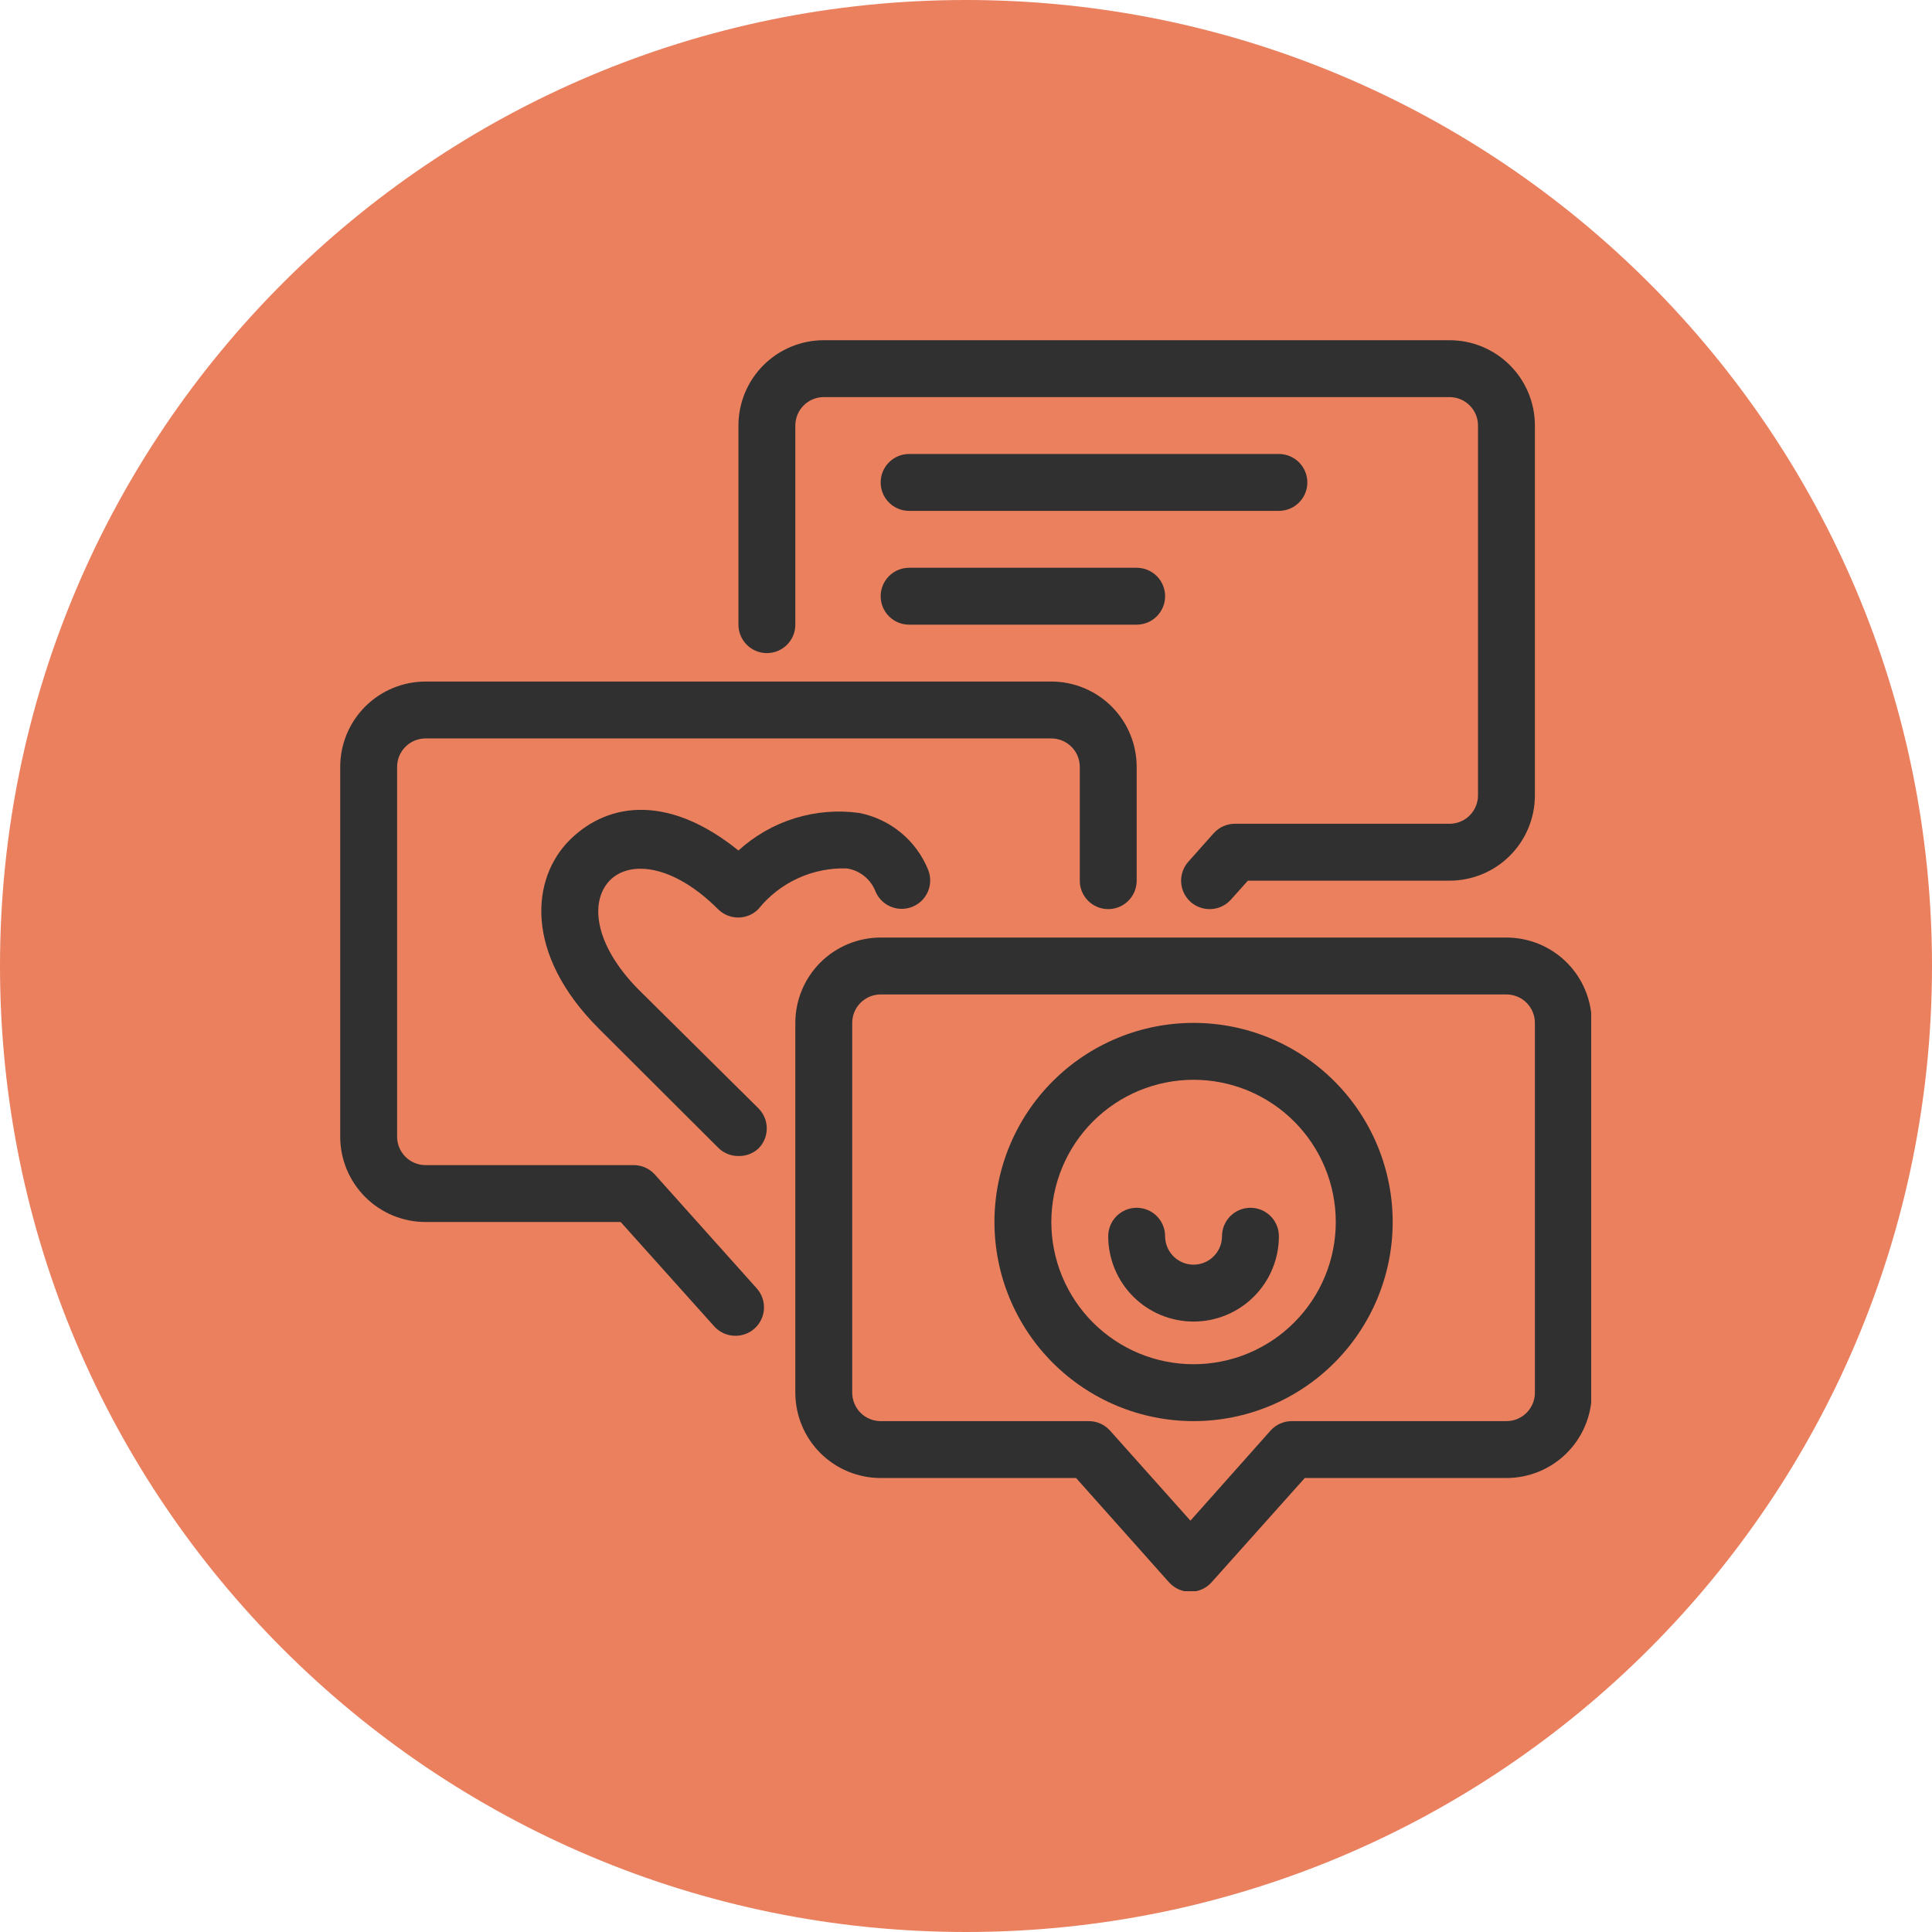
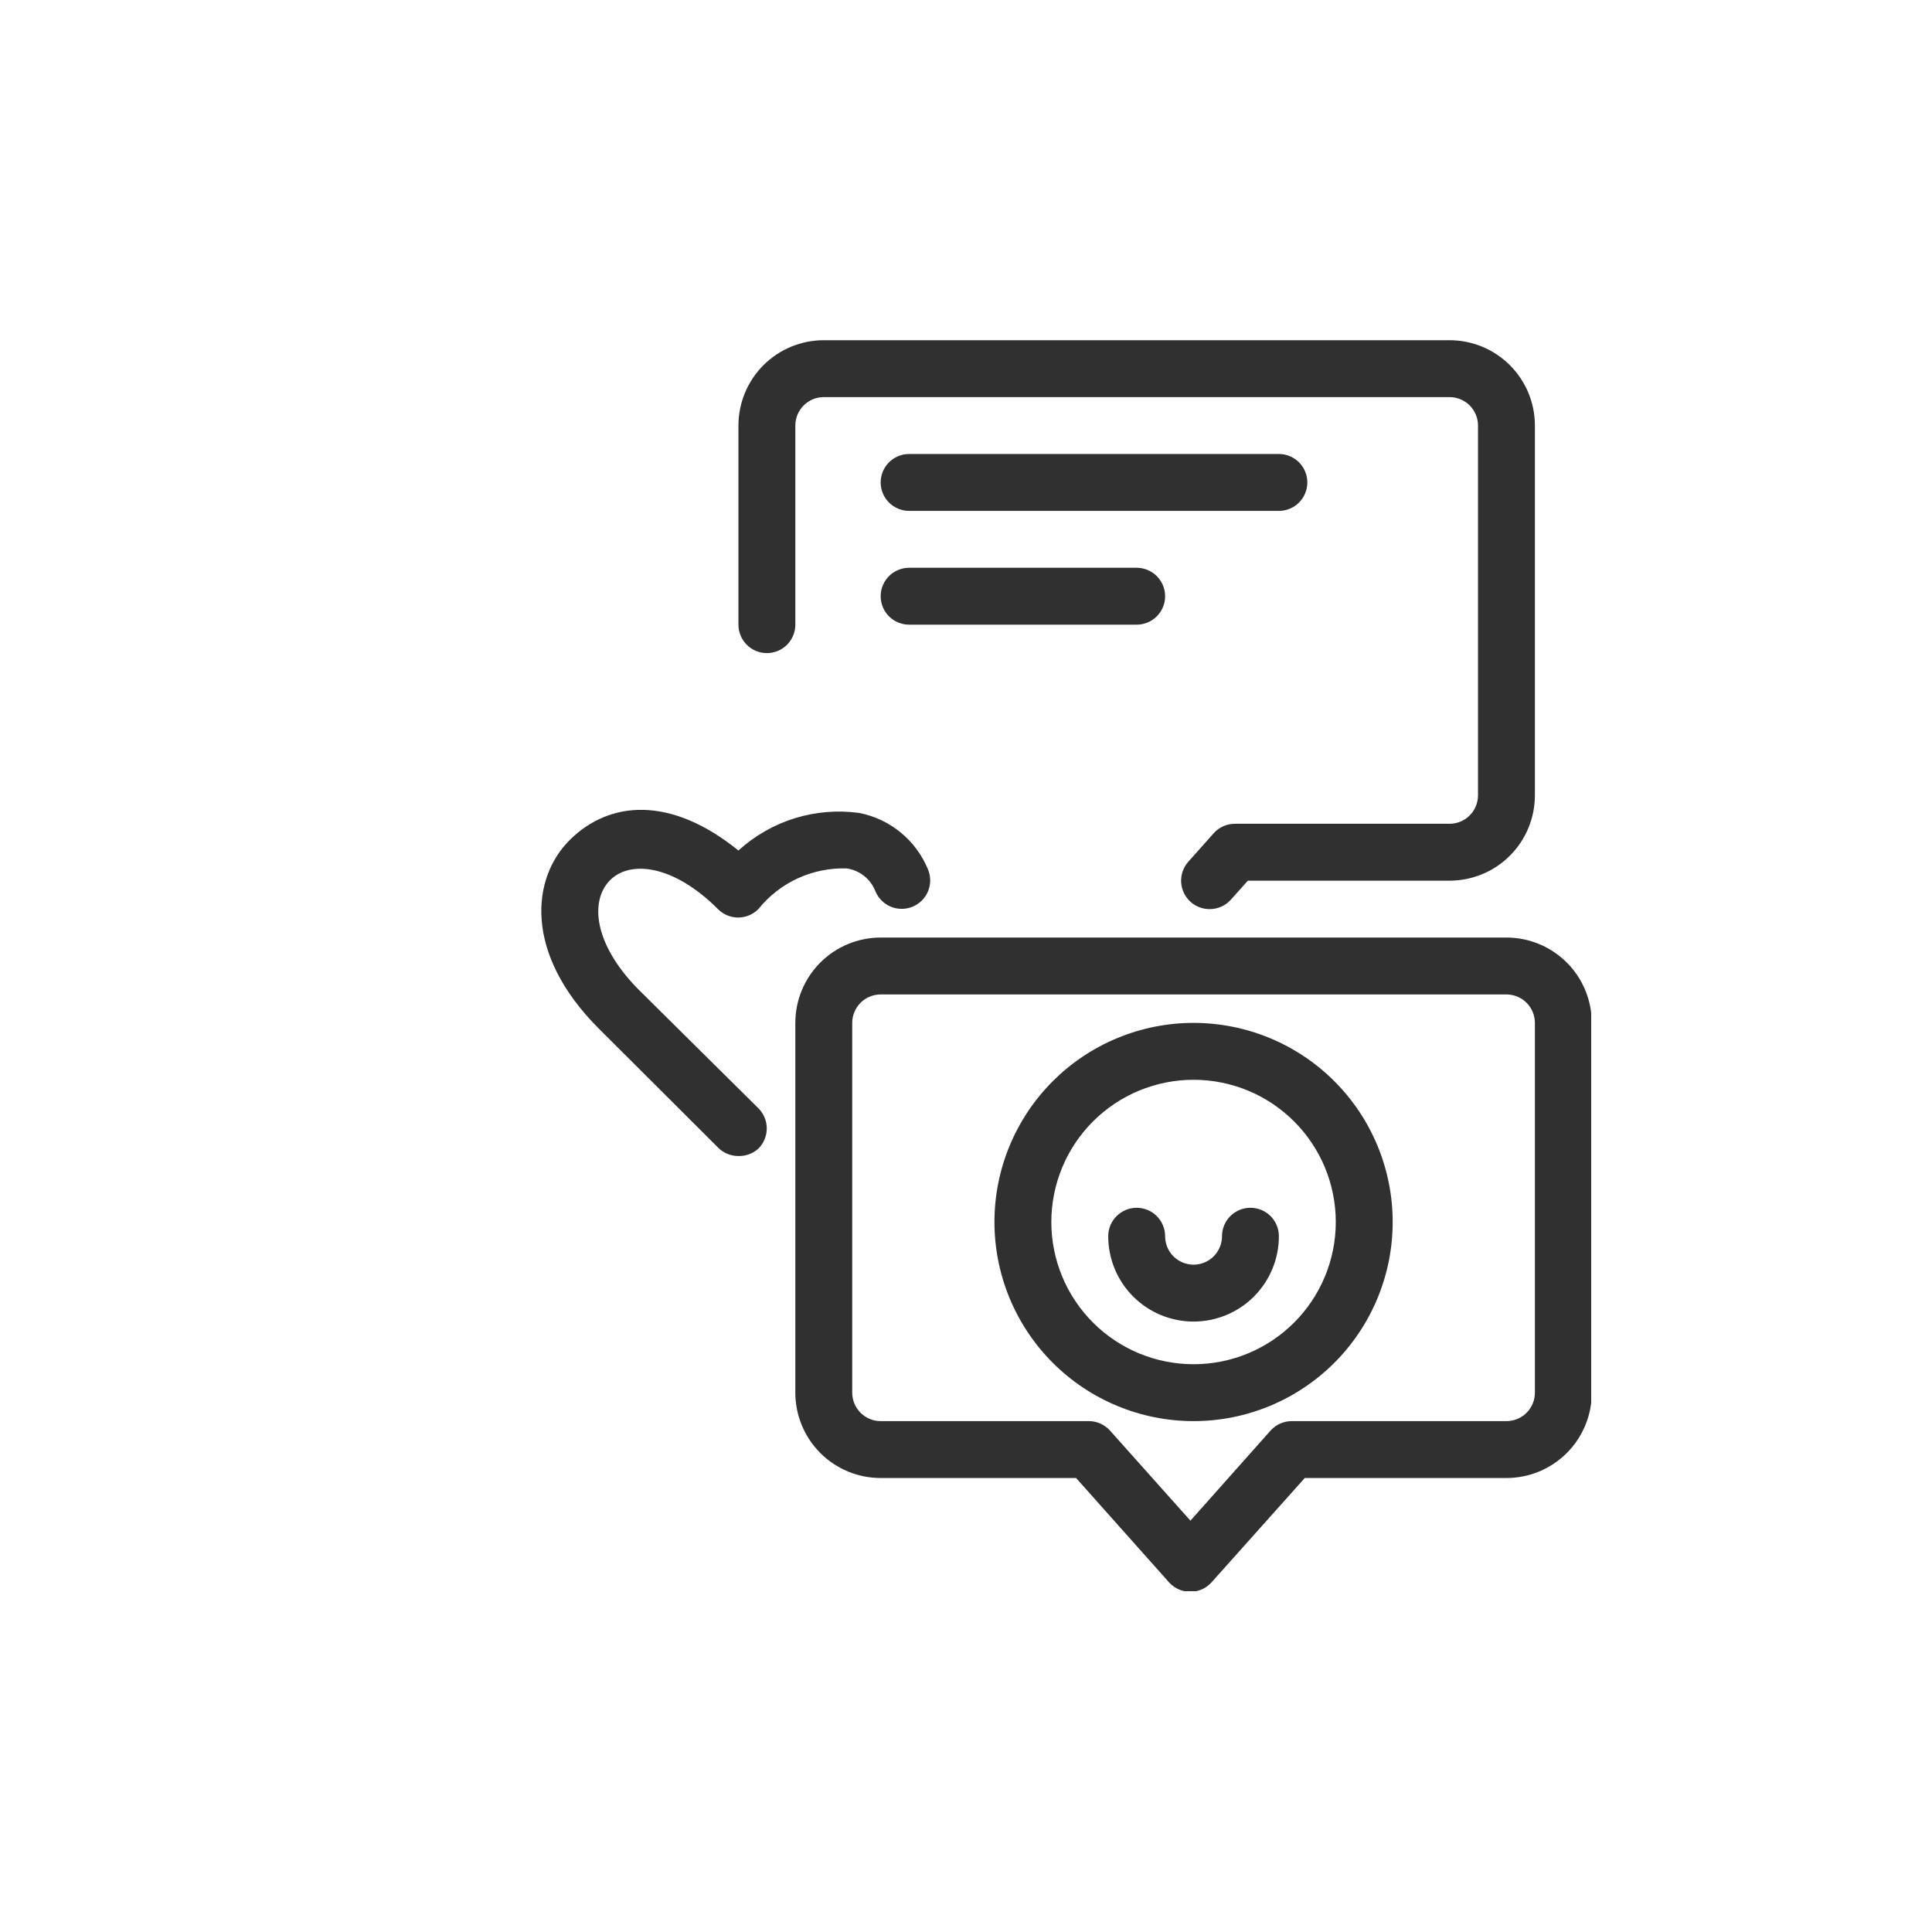
<svg xmlns="http://www.w3.org/2000/svg" width="800" zoomAndPan="magnify" viewBox="0 0 600 600" height="800" preserveAspectRatio="xMidYMid meet">
  <defs>
    <clipPath id="ca5e996dad">
      <path d="M 300 0 C 134.316 0 0 134.316 0 300 C 0 465.684 134.316 600 300 600 C 465.684 600 600 465.684 600 300 C 600 134.316 465.684 0 300 0 Z M 300 0 " clip-rule="nonzero" />
    </clipPath>
    <clipPath id="a9ba0734dd">
-       <path d="M 0 0 L 600 0 L 600 600 L 0 600 Z M 0 0 " clip-rule="nonzero" />
-     </clipPath>
+       </clipPath>
    <clipPath id="369abcc21c">
-       <path d="M 300 0 C 134.316 0 0 134.316 0 300 C 0 465.684 134.316 600 300 600 C 465.684 600 600 465.684 600 300 C 600 134.316 465.684 0 300 0 Z M 300 0 " clip-rule="nonzero" />
-     </clipPath>
+       </clipPath>
    <clipPath id="2ab8cb437f">
      <rect x="0" width="600" y="0" height="600" />
    </clipPath>
    <clipPath id="b4a11a1ed3">
-       <path d="M 229 105.656 L 477 105.656 L 477 283 L 229 283 Z M 229 105.656 " clip-rule="nonzero" />
+       <path d="M 229 105.656 L 477 105.656 L 477 283 L 229 283 M 229 105.656 " clip-rule="nonzero" />
    </clipPath>
    <clipPath id="76ef25e4e2">
      <path d="M 246 291 L 494.156 291 L 494.156 494.156 L 246 494.156 Z M 246 291 " clip-rule="nonzero" />
    </clipPath>
    <clipPath id="ff167f8c60">
-       <path d="M 105.656 211 L 354 211 L 354 415 L 105.656 415 Z M 105.656 211 " clip-rule="nonzero" />
-     </clipPath>
+       </clipPath>
  </defs>
  <g clip-path="url(#ca5e996dad)">
    <g transform="matrix(1, 0, 0, 1, 0, -0)">
      <g clip-path="url(#2ab8cb437f)">
        <g clip-path="url(#a9ba0734dd)">
          <g clip-path="url(#369abcc21c)">
            <rect x="-132" width="864" fill="#ea805e" height="864" y="-132" fill-opacity="1" />
          </g>
        </g>
      </g>
    </g>
  </g>
  <g clip-path="url(#b4a11a1ed3)">
    <path fill="#303030" d="M 375.707 282.332 C 374.617 282.34 373.562 282.156 372.543 281.773 C 371.523 281.395 370.602 280.844 369.785 280.125 C 369.348 279.738 368.953 279.312 368.602 278.844 C 368.246 278.379 367.941 277.887 367.688 277.359 C 367.434 276.832 367.23 276.289 367.086 275.723 C 366.938 275.156 366.848 274.582 366.816 274 C 366.781 273.414 366.805 272.836 366.891 272.258 C 366.973 271.68 367.109 271.113 367.305 270.562 C 367.5 270.012 367.746 269.484 368.043 268.984 C 368.344 268.48 368.688 268.012 369.082 267.578 L 376.941 258.746 C 377.789 257.809 378.789 257.086 379.941 256.578 C 381.098 256.07 382.305 255.82 383.566 255.832 L 450.176 255.832 C 450.754 255.832 451.328 255.773 451.898 255.66 C 452.465 255.547 453.02 255.379 453.555 255.156 C 454.09 254.938 454.602 254.664 455.082 254.344 C 455.562 254.02 456.012 253.652 456.422 253.242 C 456.832 252.832 457.195 252.387 457.52 251.906 C 457.84 251.422 458.113 250.914 458.336 250.379 C 458.559 249.84 458.727 249.289 458.84 248.719 C 458.953 248.152 459.008 247.578 459.008 246.996 L 459.008 132.156 C 459.008 131.578 458.953 131.004 458.84 130.434 C 458.727 129.863 458.559 129.312 458.336 128.777 C 458.113 128.242 457.84 127.73 457.52 127.25 C 457.195 126.766 456.832 126.32 456.422 125.91 C 456.012 125.5 455.562 125.133 455.082 124.812 C 454.602 124.488 454.09 124.219 453.555 123.996 C 453.02 123.773 452.465 123.605 451.898 123.492 C 451.328 123.379 450.754 123.324 450.176 123.324 L 255.832 123.324 C 255.25 123.324 254.676 123.379 254.105 123.492 C 253.539 123.605 252.984 123.773 252.449 123.996 C 251.914 124.219 251.406 124.488 250.922 124.812 C 250.441 125.133 249.996 125.5 249.586 125.91 C 249.176 126.32 248.809 126.766 248.484 127.25 C 248.164 127.73 247.891 128.242 247.668 128.777 C 247.449 129.312 247.281 129.863 247.168 130.434 C 247.055 131.004 246.996 131.578 246.996 132.156 L 246.996 193.992 C 246.996 194.574 246.941 195.148 246.828 195.719 C 246.715 196.285 246.547 196.84 246.324 197.375 C 246.102 197.91 245.832 198.418 245.508 198.902 C 245.188 199.383 244.82 199.832 244.41 200.242 C 244 200.652 243.555 201.016 243.07 201.34 C 242.59 201.66 242.078 201.934 241.543 202.156 C 241.008 202.379 240.457 202.543 239.887 202.656 C 239.316 202.77 238.742 202.828 238.164 202.828 C 237.582 202.828 237.008 202.77 236.441 202.656 C 235.871 202.543 235.32 202.379 234.781 202.156 C 234.246 201.934 233.738 201.66 233.254 201.34 C 232.773 201.016 232.328 200.652 231.918 200.242 C 231.508 199.832 231.141 199.383 230.816 198.902 C 230.496 198.418 230.223 197.91 230 197.375 C 229.781 196.84 229.613 196.285 229.5 195.719 C 229.387 195.148 229.328 194.574 229.328 193.992 L 229.328 132.156 C 229.328 131.289 229.371 130.422 229.457 129.559 C 229.543 128.695 229.668 127.84 229.84 126.988 C 230.008 126.137 230.219 125.297 230.469 124.465 C 230.723 123.633 231.016 122.816 231.348 122.016 C 231.68 121.215 232.051 120.43 232.457 119.664 C 232.867 118.898 233.312 118.156 233.797 117.434 C 234.277 116.711 234.793 116.016 235.344 115.344 C 235.895 114.676 236.477 114.031 237.09 113.418 C 237.707 112.805 238.348 112.223 239.02 111.672 C 239.688 111.121 240.387 110.605 241.105 110.121 C 241.828 109.641 242.574 109.195 243.34 108.785 C 244.102 108.375 244.887 108.004 245.688 107.672 C 246.492 107.34 247.309 107.051 248.137 106.797 C 248.969 106.547 249.809 106.336 250.66 106.164 C 251.512 105.996 252.371 105.867 253.234 105.785 C 254.098 105.699 254.961 105.656 255.832 105.656 L 450.176 105.656 C 451.043 105.656 451.91 105.699 452.773 105.785 C 453.637 105.867 454.492 105.996 455.344 106.164 C 456.195 106.336 457.035 106.547 457.867 106.797 C 458.699 107.051 459.516 107.34 460.316 107.672 C 461.117 108.004 461.902 108.375 462.668 108.785 C 463.434 109.195 464.176 109.641 464.898 110.121 C 465.621 110.605 466.316 111.121 466.988 111.672 C 467.656 112.223 468.301 112.805 468.914 113.418 C 469.527 114.031 470.109 114.676 470.66 115.344 C 471.211 116.016 471.727 116.711 472.211 117.434 C 472.691 118.156 473.137 118.898 473.547 119.664 C 473.957 120.43 474.328 121.215 474.66 122.016 C 474.992 122.816 475.281 123.633 475.535 124.465 C 475.785 125.297 475.996 126.137 476.168 126.988 C 476.336 127.84 476.465 128.695 476.547 129.559 C 476.633 130.422 476.676 131.289 476.676 132.156 L 476.676 246.996 C 476.676 247.863 476.633 248.73 476.547 249.594 C 476.465 250.457 476.336 251.316 476.168 252.168 C 475.996 253.02 475.785 253.859 475.535 254.691 C 475.281 255.52 474.992 256.336 474.66 257.137 C 474.328 257.941 473.957 258.723 473.547 259.488 C 473.137 260.254 472.691 261 472.211 261.719 C 471.727 262.441 471.211 263.137 470.66 263.809 C 470.109 264.48 469.527 265.121 468.914 265.734 C 468.301 266.352 467.656 266.934 466.988 267.484 C 466.316 268.035 465.621 268.551 464.898 269.031 C 464.176 269.516 463.434 269.961 462.668 270.367 C 461.902 270.777 461.117 271.148 460.316 271.48 C 459.516 271.812 458.699 272.105 457.867 272.355 C 457.035 272.609 456.195 272.82 455.344 272.988 C 454.492 273.16 453.637 273.285 452.773 273.371 C 451.91 273.457 451.043 273.5 450.176 273.5 L 387.543 273.5 L 382.242 279.418 C 381.406 280.344 380.422 281.059 379.281 281.566 C 378.145 282.074 376.953 282.328 375.707 282.332 Z M 375.707 282.332 " fill-opacity="1" fill-rule="nonzero" />
  </g>
  <g clip-path="url(#76ef25e4e2)">
    <path fill="#303030" d="M 369.699 494.344 C 368.438 494.352 367.227 494.105 366.074 493.594 C 364.918 493.086 363.918 492.363 363.074 491.43 L 334.188 459.008 L 273.5 459.008 C 272.629 459.008 271.766 458.965 270.902 458.879 C 270.035 458.797 269.18 458.668 268.328 458.5 C 267.477 458.328 266.637 458.117 265.805 457.867 C 264.977 457.613 264.16 457.324 263.355 456.992 C 262.555 456.66 261.77 456.289 261.004 455.879 C 260.238 455.469 259.496 455.023 258.773 454.543 C 258.055 454.059 257.355 453.543 256.688 452.992 C 256.016 452.441 255.371 451.859 254.758 451.246 C 254.145 450.633 253.562 449.988 253.012 449.32 C 252.461 448.648 251.945 447.953 251.465 447.23 C 250.98 446.508 250.535 445.766 250.125 445 C 249.719 444.234 249.348 443.449 249.016 442.648 C 248.684 441.848 248.391 441.031 248.137 440.199 C 247.887 439.371 247.676 438.527 247.508 437.676 C 247.336 436.824 247.211 435.969 247.125 435.105 C 247.039 434.242 246.996 433.375 246.996 432.508 L 246.996 317.668 C 246.996 316.801 247.039 315.934 247.125 315.07 C 247.211 314.207 247.336 313.348 247.508 312.496 C 247.676 311.645 247.887 310.805 248.137 309.973 C 248.391 309.145 248.684 308.328 249.016 307.527 C 249.348 306.723 249.719 305.941 250.125 305.176 C 250.535 304.41 250.98 303.664 251.465 302.945 C 251.945 302.223 252.461 301.527 253.012 300.855 C 253.562 300.184 254.145 299.543 254.758 298.93 C 255.371 298.312 256.016 297.73 256.688 297.18 C 257.355 296.629 258.055 296.113 258.773 295.633 C 259.496 295.148 260.238 294.703 261.004 294.297 C 261.77 293.887 262.555 293.516 263.355 293.184 C 264.16 292.852 264.977 292.559 265.805 292.309 C 266.637 292.055 267.477 291.844 268.328 291.676 C 269.18 291.504 270.035 291.379 270.902 291.293 C 271.766 291.207 272.629 291.164 273.5 291.164 L 467.844 291.164 C 468.711 291.164 469.574 291.207 470.441 291.293 C 471.305 291.379 472.16 291.504 473.012 291.676 C 473.863 291.844 474.703 292.055 475.535 292.309 C 476.367 292.559 477.184 292.852 477.984 293.184 C 478.785 293.516 479.57 293.887 480.336 294.297 C 481.102 294.703 481.844 295.148 482.566 295.633 C 483.285 296.113 483.984 296.629 484.656 297.18 C 485.324 297.73 485.969 298.312 486.582 298.93 C 487.195 299.543 487.777 300.184 488.328 300.855 C 488.879 301.527 489.395 302.223 489.879 302.945 C 490.359 303.664 490.805 304.41 491.215 305.176 C 491.625 305.941 491.992 306.723 492.324 307.527 C 492.66 308.328 492.949 309.145 493.203 309.973 C 493.453 310.805 493.664 311.645 493.836 312.496 C 494.004 313.348 494.129 314.207 494.215 315.07 C 494.301 315.934 494.344 316.801 494.344 317.668 L 494.344 432.508 C 494.344 433.375 494.301 434.242 494.215 435.105 C 494.129 435.969 494.004 436.824 493.836 437.676 C 493.664 438.527 493.453 439.371 493.203 440.199 C 492.949 441.031 492.66 441.848 492.324 442.648 C 491.992 443.449 491.625 444.234 491.215 445 C 490.805 445.766 490.359 446.508 489.879 447.23 C 489.395 447.953 488.879 448.648 488.328 449.32 C 487.777 449.988 487.195 450.633 486.582 451.246 C 485.969 451.859 485.324 452.441 484.656 452.992 C 483.984 453.543 483.285 454.059 482.566 454.543 C 481.844 455.023 481.102 455.469 480.336 455.879 C 479.57 456.289 478.785 456.66 477.984 456.992 C 477.184 457.324 476.367 457.613 475.535 457.867 C 474.703 458.117 473.863 458.328 473.012 458.5 C 472.16 458.668 471.305 458.797 470.441 458.879 C 469.574 458.965 468.711 459.008 467.844 459.008 L 405.211 459.008 L 376.234 491.43 C 375.402 492.352 374.414 493.07 373.277 493.578 C 372.137 494.086 370.945 494.34 369.699 494.344 Z M 273.5 308.832 C 272.918 308.832 272.344 308.891 271.773 309.004 C 271.207 309.117 270.652 309.285 270.117 309.508 C 269.582 309.727 269.074 310 268.59 310.32 C 268.109 310.645 267.66 311.012 267.25 311.422 C 266.84 311.832 266.477 312.277 266.152 312.758 C 265.832 313.242 265.559 313.75 265.336 314.285 C 265.113 314.824 264.949 315.375 264.836 315.945 C 264.723 316.512 264.664 317.086 264.664 317.668 L 264.664 432.508 C 264.664 433.086 264.723 433.66 264.836 434.23 C 264.949 434.801 265.113 435.352 265.336 435.887 C 265.559 436.422 265.832 436.934 266.152 437.414 C 266.477 437.898 266.84 438.344 267.25 438.754 C 267.66 439.164 268.109 439.531 268.59 439.852 C 269.074 440.176 269.582 440.445 270.117 440.668 C 270.652 440.891 271.207 441.059 271.773 441.172 C 272.344 441.285 272.918 441.34 273.5 441.34 L 338.074 441.34 C 339.336 441.332 340.543 441.582 341.699 442.09 C 342.852 442.598 343.852 443.32 344.699 444.254 L 369.699 472.258 L 394.609 444.254 C 395.457 443.32 396.457 442.598 397.609 442.09 C 398.766 441.582 399.973 441.332 401.234 441.34 L 467.844 441.34 C 468.422 441.34 468.996 441.285 469.566 441.172 C 470.133 441.059 470.688 440.891 471.223 440.668 C 471.758 440.445 472.266 440.176 472.75 439.852 C 473.23 439.531 473.68 439.164 474.09 438.754 C 474.5 438.344 474.863 437.898 475.188 437.414 C 475.508 436.934 475.781 436.422 476.004 435.887 C 476.227 435.352 476.395 434.801 476.508 434.23 C 476.621 433.66 476.676 433.086 476.676 432.508 L 476.676 317.668 C 476.676 317.086 476.621 316.512 476.508 315.945 C 476.395 315.375 476.227 314.824 476.004 314.285 C 475.781 313.75 475.508 313.242 475.188 312.758 C 474.863 312.277 474.5 311.832 474.09 311.422 C 473.68 311.012 473.23 310.645 472.75 310.32 C 472.266 310 471.758 309.727 471.223 309.508 C 470.688 309.285 470.133 309.117 469.566 309.004 C 468.996 308.891 468.422 308.832 467.844 308.832 Z M 273.5 308.832 " fill-opacity="1" fill-rule="nonzero" />
  </g>
  <path fill="#303030" d="M 370.672 441.34 C 368.645 441.34 366.625 441.242 364.609 441.043 C 362.594 440.844 360.594 440.547 358.605 440.152 C 356.621 439.758 354.656 439.266 352.719 438.68 C 350.781 438.09 348.879 437.41 347.008 436.633 C 345.137 435.859 343.305 434.992 341.52 434.039 C 339.734 433.086 338 432.043 336.316 430.918 C 334.633 429.793 333.008 428.59 331.441 427.305 C 329.875 426.02 328.379 424.66 326.945 423.23 C 325.512 421.797 324.156 420.297 322.871 418.734 C 321.586 417.168 320.379 415.543 319.254 413.859 C 318.129 412.176 317.09 410.441 316.137 408.652 C 315.18 406.867 314.316 405.039 313.539 403.168 C 312.766 401.297 312.086 399.391 311.496 397.453 C 310.91 395.516 310.418 393.555 310.023 391.566 C 309.625 389.582 309.328 387.582 309.133 385.566 C 308.934 383.551 308.832 381.527 308.832 379.504 C 308.832 377.48 308.934 375.457 309.133 373.441 C 309.328 371.426 309.625 369.426 310.023 367.441 C 310.418 365.453 310.91 363.492 311.496 361.555 C 312.086 359.617 312.766 357.711 313.539 355.84 C 314.316 353.969 315.18 352.141 316.137 350.355 C 317.09 348.566 318.129 346.832 319.254 345.148 C 320.379 343.465 321.586 341.84 322.871 340.273 C 324.156 338.711 325.512 337.211 326.945 335.777 C 328.379 334.348 329.875 332.988 331.441 331.703 C 333.008 330.418 334.633 329.215 336.316 328.09 C 338 326.965 339.734 325.922 341.52 324.969 C 343.309 324.016 345.137 323.148 347.008 322.375 C 348.879 321.598 350.781 320.918 352.719 320.328 C 354.656 319.742 356.621 319.25 358.605 318.855 C 360.594 318.461 362.594 318.164 364.609 317.965 C 366.625 317.766 368.645 317.668 370.672 317.668 C 372.695 317.668 374.715 317.766 376.73 317.965 C 378.746 318.164 380.746 318.461 382.734 318.855 C 384.719 319.25 386.684 319.742 388.621 320.328 C 390.559 320.918 392.465 321.598 394.336 322.375 C 396.207 323.148 398.035 324.016 399.82 324.969 C 401.605 325.922 403.34 326.965 405.023 328.09 C 406.707 329.215 408.332 330.418 409.898 331.703 C 411.465 332.988 412.965 334.348 414.395 335.777 C 415.828 337.211 417.188 338.711 418.469 340.273 C 419.754 341.84 420.961 343.465 422.086 345.148 C 423.211 346.832 424.25 348.566 425.207 350.355 C 426.16 352.141 427.023 353.969 427.801 355.84 C 428.574 357.711 429.258 359.617 429.844 361.555 C 430.434 363.492 430.922 365.453 431.32 367.441 C 431.715 369.426 432.012 371.426 432.211 373.441 C 432.406 375.457 432.508 377.48 432.508 379.504 C 432.508 381.527 432.406 383.551 432.211 385.566 C 432.012 387.582 431.715 389.582 431.32 391.566 C 430.922 393.555 430.434 395.516 429.844 397.453 C 429.258 399.391 428.574 401.297 427.801 403.168 C 427.023 405.039 426.16 406.867 425.207 408.652 C 424.25 410.441 423.211 412.176 422.086 413.859 C 420.961 415.543 419.754 417.168 418.469 418.734 C 417.188 420.297 415.828 421.797 414.395 423.23 C 412.965 424.66 411.465 426.02 409.898 427.305 C 408.332 428.59 406.707 429.793 405.023 430.918 C 403.34 432.043 401.605 433.086 399.82 434.039 C 398.035 434.992 396.207 435.859 394.336 436.633 C 392.465 437.41 390.559 438.09 388.621 438.68 C 386.684 439.266 384.719 439.758 382.734 440.152 C 380.746 440.547 378.746 440.844 376.73 441.043 C 374.715 441.242 372.695 441.34 370.672 441.34 Z M 370.672 335.336 C 369.223 335.336 367.781 335.406 366.34 335.547 C 364.902 335.688 363.473 335.902 362.055 336.184 C 360.633 336.465 359.234 336.816 357.848 337.238 C 356.465 337.656 355.105 338.145 353.766 338.695 C 352.43 339.25 351.125 339.867 349.848 340.551 C 348.574 341.23 347.332 341.977 346.133 342.777 C 344.93 343.582 343.77 344.441 342.648 345.359 C 341.531 346.277 340.461 347.25 339.438 348.273 C 338.414 349.293 337.445 350.363 336.527 351.484 C 335.609 352.602 334.75 353.762 333.945 354.965 C 333.141 356.168 332.398 357.406 331.715 358.684 C 331.035 359.957 330.418 361.266 329.863 362.602 C 329.309 363.938 328.824 365.297 328.402 366.684 C 327.984 368.066 327.633 369.469 327.352 370.887 C 327.066 372.305 326.855 373.734 326.715 375.176 C 326.57 376.613 326.5 378.059 326.5 379.504 C 326.5 380.949 326.57 382.395 326.715 383.832 C 326.855 385.273 327.066 386.703 327.352 388.121 C 327.633 389.539 327.984 390.941 328.402 392.324 C 328.824 393.711 329.309 395.07 329.863 396.406 C 330.418 397.742 331.035 399.051 331.715 400.324 C 332.398 401.602 333.141 402.84 333.945 404.043 C 334.75 405.246 335.609 406.406 336.527 407.523 C 337.445 408.645 338.414 409.715 339.438 410.734 C 340.461 411.758 341.531 412.73 342.648 413.648 C 343.77 414.566 344.93 415.426 346.133 416.23 C 347.332 417.031 348.574 417.777 349.848 418.457 C 351.125 419.141 352.43 419.758 353.766 420.312 C 355.105 420.863 356.465 421.352 357.848 421.77 C 359.234 422.191 360.633 422.543 362.055 422.824 C 363.473 423.105 364.902 423.32 366.34 423.461 C 367.781 423.602 369.223 423.672 370.672 423.672 C 372.117 423.672 373.559 423.602 375 423.461 C 376.438 423.32 377.867 423.105 379.289 422.824 C 380.707 422.543 382.109 422.191 383.492 421.77 C 384.875 421.352 386.238 420.863 387.574 420.312 C 388.91 419.758 390.215 419.141 391.492 418.457 C 392.766 417.777 394.008 417.031 395.211 416.23 C 396.41 415.426 397.574 414.566 398.691 413.648 C 399.809 412.73 400.879 411.758 401.902 410.734 C 402.926 409.715 403.895 408.645 404.812 407.523 C 405.73 406.406 406.59 405.246 407.395 404.043 C 408.199 402.84 408.941 401.602 409.625 400.324 C 410.305 399.051 410.922 397.742 411.477 396.406 C 412.031 395.07 412.516 393.711 412.938 392.324 C 413.355 390.941 413.707 389.539 413.992 388.121 C 414.273 386.703 414.484 385.273 414.625 383.832 C 414.77 382.395 414.84 380.949 414.84 379.504 C 414.84 378.059 414.77 376.613 414.625 375.176 C 414.484 373.734 414.273 372.305 413.992 370.887 C 413.707 369.469 413.355 368.066 412.938 366.684 C 412.516 365.297 412.031 363.938 411.477 362.602 C 410.922 361.266 410.305 359.957 409.625 358.684 C 408.941 357.406 408.199 356.168 407.395 354.965 C 406.59 353.762 405.73 352.602 404.812 351.484 C 403.895 350.363 402.926 349.293 401.902 348.273 C 400.879 347.25 399.809 346.277 398.691 345.359 C 397.574 344.441 396.41 343.582 395.211 342.777 C 394.008 341.977 392.766 341.23 391.492 340.551 C 390.215 339.867 388.91 339.25 387.574 338.695 C 386.238 338.145 384.875 337.656 383.492 337.238 C 382.109 336.816 380.707 336.465 379.285 336.184 C 377.867 335.902 376.438 335.688 375 335.547 C 373.559 335.406 372.117 335.336 370.672 335.336 Z M 370.672 335.336 " fill-opacity="1" fill-rule="nonzero" />
  <path fill="#303030" d="M 370.672 410.422 C 369.801 410.422 368.938 410.379 368.074 410.293 C 367.207 410.211 366.352 410.082 365.5 409.914 C 364.648 409.742 363.809 409.531 362.977 409.281 C 362.148 409.027 361.332 408.738 360.527 408.406 C 359.727 408.074 358.941 407.703 358.176 407.293 C 357.41 406.883 356.668 406.438 355.945 405.957 C 355.227 405.473 354.527 404.957 353.859 404.406 C 353.188 403.855 352.543 403.273 351.93 402.66 C 351.316 402.047 350.734 401.402 350.184 400.734 C 349.633 400.062 349.117 399.367 348.637 398.645 C 348.152 397.922 347.707 397.18 347.297 396.414 C 346.891 395.648 346.52 394.863 346.188 394.062 C 345.855 393.262 345.562 392.445 345.309 391.613 C 345.059 390.781 344.848 389.941 344.68 389.09 C 344.508 388.238 344.383 387.383 344.297 386.52 C 344.211 385.656 344.168 384.789 344.168 383.922 C 344.168 383.34 344.227 382.766 344.34 382.199 C 344.453 381.629 344.621 381.074 344.84 380.539 C 345.062 380.004 345.336 379.496 345.656 379.012 C 345.98 378.531 346.348 378.086 346.758 377.676 C 347.168 377.266 347.613 376.898 348.094 376.574 C 348.578 376.254 349.086 375.98 349.621 375.758 C 350.156 375.539 350.711 375.371 351.277 375.258 C 351.848 375.145 352.422 375.086 353.004 375.086 C 353.582 375.086 354.156 375.145 354.727 375.258 C 355.293 375.371 355.848 375.539 356.383 375.758 C 356.918 375.98 357.43 376.254 357.91 376.574 C 358.395 376.898 358.84 377.266 359.25 377.676 C 359.66 378.086 360.023 378.531 360.348 379.012 C 360.668 379.496 360.941 380.004 361.164 380.539 C 361.387 381.074 361.555 381.629 361.668 382.199 C 361.781 382.766 361.836 383.34 361.836 383.922 C 361.836 384.5 361.895 385.074 362.008 385.645 C 362.121 386.215 362.285 386.766 362.508 387.301 C 362.73 387.836 363.004 388.348 363.324 388.828 C 363.648 389.312 364.012 389.758 364.422 390.168 C 364.832 390.578 365.281 390.945 365.762 391.266 C 366.246 391.59 366.754 391.859 367.289 392.082 C 367.824 392.305 368.379 392.473 368.945 392.586 C 369.516 392.699 370.09 392.754 370.672 392.754 C 371.25 392.754 371.824 392.699 372.395 392.586 C 372.961 392.473 373.516 392.305 374.051 392.082 C 374.586 391.859 375.094 391.59 375.578 391.266 C 376.059 390.945 376.508 390.578 376.918 390.168 C 377.328 389.758 377.691 389.312 378.016 388.828 C 378.336 388.348 378.609 387.836 378.832 387.301 C 379.055 386.766 379.223 386.215 379.336 385.645 C 379.449 385.074 379.504 384.5 379.504 383.922 C 379.504 383.34 379.562 382.766 379.672 382.199 C 379.785 381.629 379.953 381.074 380.176 380.539 C 380.398 380.004 380.672 379.496 380.992 379.012 C 381.316 378.531 381.68 378.086 382.09 377.676 C 382.5 377.266 382.949 376.898 383.43 376.574 C 383.914 376.254 384.422 375.98 384.957 375.758 C 385.492 375.539 386.047 375.371 386.613 375.258 C 387.184 375.145 387.758 375.086 388.336 375.086 C 388.918 375.086 389.492 375.145 390.062 375.258 C 390.629 375.371 391.184 375.539 391.719 375.758 C 392.254 375.98 392.762 376.254 393.246 376.574 C 393.727 376.898 394.176 377.266 394.586 377.676 C 394.996 378.086 395.359 378.531 395.684 379.012 C 396.004 379.496 396.277 380.004 396.5 380.539 C 396.723 381.074 396.887 381.629 397 382.199 C 397.113 382.766 397.172 383.34 397.172 383.922 C 397.172 384.789 397.129 385.656 397.043 386.52 C 396.957 387.383 396.832 388.238 396.664 389.09 C 396.492 389.941 396.281 390.781 396.031 391.613 C 395.777 392.445 395.488 393.262 395.152 394.062 C 394.82 394.863 394.453 395.648 394.043 396.414 C 393.633 397.18 393.188 397.922 392.707 398.645 C 392.223 399.367 391.707 400.062 391.156 400.734 C 390.605 401.402 390.023 402.047 389.41 402.66 C 388.797 403.273 388.152 403.855 387.484 404.406 C 386.812 404.957 386.117 405.473 385.395 405.957 C 384.672 406.438 383.93 406.883 383.164 407.293 C 382.398 407.703 381.613 408.074 380.812 408.406 C 380.012 408.738 379.195 409.027 378.363 409.281 C 377.531 409.531 376.691 409.742 375.84 409.914 C 374.988 410.082 374.133 410.211 373.27 410.293 C 372.402 410.379 371.539 410.422 370.672 410.422 Z M 370.672 410.422 " fill-opacity="1" fill-rule="nonzero" />
  <g clip-path="url(#ff167f8c60)">
-     <path fill="#303030" d="M 228.359 414.84 C 227.109 414.836 225.918 414.582 224.781 414.074 C 223.641 413.566 222.656 412.848 221.82 411.926 L 192.758 379.504 L 132.156 379.504 C 131.289 379.504 130.422 379.461 129.559 379.375 C 128.695 379.293 127.84 379.164 126.988 378.996 C 126.137 378.824 125.297 378.613 124.465 378.363 C 123.633 378.109 122.816 377.82 122.016 377.488 C 121.215 377.156 120.43 376.785 119.664 376.375 C 118.898 375.965 118.156 375.52 117.434 375.039 C 116.711 374.555 116.016 374.039 115.344 373.488 C 114.676 372.938 114.031 372.355 113.418 371.742 C 112.805 371.129 112.223 370.484 111.672 369.816 C 111.121 369.145 110.605 368.449 110.121 367.727 C 109.641 367.004 109.195 366.262 108.785 365.496 C 108.375 364.73 108.004 363.945 107.672 363.145 C 107.34 362.344 107.051 361.527 106.797 360.695 C 106.547 359.863 106.336 359.023 106.164 358.172 C 105.996 357.32 105.867 356.465 105.785 355.602 C 105.699 354.738 105.656 353.871 105.656 353.004 L 105.656 238.164 C 105.656 237.297 105.699 236.43 105.785 235.566 C 105.867 234.703 105.996 233.844 106.164 232.992 C 106.336 232.141 106.547 231.301 106.797 230.469 C 107.051 229.641 107.34 228.824 107.672 228.02 C 108.004 227.219 108.375 226.438 108.785 225.672 C 109.195 224.906 109.641 224.16 110.121 223.441 C 110.605 222.719 111.121 222.023 111.672 221.352 C 112.223 220.68 112.805 220.039 113.418 219.422 C 114.031 218.809 114.676 218.227 115.344 217.676 C 116.016 217.125 116.711 216.609 117.434 216.129 C 118.156 215.645 118.898 215.199 119.664 214.789 C 120.43 214.383 121.215 214.012 122.016 213.68 C 122.816 213.348 123.633 213.055 124.465 212.805 C 125.297 212.551 126.137 212.34 126.988 212.172 C 127.84 212 128.695 211.875 129.559 211.789 C 130.422 211.703 131.289 211.66 132.156 211.66 L 326.5 211.66 C 327.367 211.66 328.234 211.703 329.098 211.789 C 329.961 211.875 330.82 212 331.672 212.172 C 332.523 212.34 333.363 212.551 334.195 212.805 C 335.023 213.055 335.84 213.348 336.645 213.68 C 337.445 214.012 338.227 214.383 338.992 214.789 C 339.758 215.199 340.504 215.645 341.223 216.129 C 341.945 216.609 342.641 217.125 343.312 217.676 C 343.984 218.227 344.625 218.809 345.242 219.422 C 345.855 220.039 346.438 220.68 346.988 221.352 C 347.539 222.023 348.055 222.719 348.535 223.441 C 349.02 224.16 349.465 224.906 349.875 225.672 C 350.281 226.438 350.652 227.219 350.984 228.02 C 351.316 228.824 351.609 229.641 351.863 230.469 C 352.113 231.301 352.324 232.141 352.492 232.992 C 352.664 233.844 352.789 234.703 352.875 235.566 C 352.961 236.43 353.004 237.297 353.004 238.164 L 353.004 273.5 C 353.004 274.078 352.945 274.652 352.832 275.223 C 352.719 275.789 352.551 276.344 352.332 276.879 C 352.109 277.414 351.836 277.922 351.516 278.406 C 351.191 278.887 350.824 279.336 350.414 279.746 C 350.004 280.156 349.559 280.52 349.078 280.844 C 348.594 281.164 348.086 281.438 347.551 281.66 C 347.012 281.883 346.461 282.051 345.891 282.164 C 345.324 282.277 344.75 282.332 344.168 282.332 C 343.59 282.332 343.016 282.277 342.445 282.164 C 341.875 282.051 341.324 281.883 340.789 281.66 C 340.254 281.438 339.742 281.164 339.262 280.844 C 338.777 280.52 338.332 280.156 337.922 279.746 C 337.512 279.336 337.145 278.887 336.824 278.406 C 336.5 277.922 336.23 277.414 336.008 276.879 C 335.785 276.344 335.617 275.789 335.504 275.223 C 335.391 274.652 335.336 274.078 335.336 273.5 L 335.336 238.164 C 335.336 237.582 335.277 237.008 335.164 236.441 C 335.051 235.871 334.883 235.316 334.664 234.781 C 334.441 234.246 334.168 233.738 333.848 233.254 C 333.523 232.773 333.156 232.328 332.746 231.918 C 332.336 231.508 331.891 231.141 331.41 230.816 C 330.926 230.496 330.418 230.223 329.883 230 C 329.348 229.781 328.793 229.613 328.223 229.5 C 327.656 229.387 327.082 229.328 326.5 229.328 L 132.156 229.328 C 131.578 229.328 131.004 229.387 130.434 229.5 C 129.863 229.613 129.312 229.781 128.777 230 C 128.242 230.223 127.73 230.496 127.25 230.816 C 126.766 231.141 126.32 231.508 125.91 231.918 C 125.5 232.328 125.133 232.773 124.812 233.254 C 124.488 233.738 124.219 234.246 123.996 234.781 C 123.773 235.316 123.605 235.871 123.492 236.441 C 123.379 237.008 123.324 237.582 123.324 238.164 L 123.324 353.004 C 123.324 353.582 123.379 354.156 123.492 354.727 C 123.605 355.293 123.773 355.848 123.996 356.383 C 124.219 356.918 124.488 357.43 124.812 357.91 C 125.133 358.391 125.5 358.84 125.91 359.25 C 126.32 359.66 126.766 360.023 127.25 360.348 C 127.73 360.668 128.242 360.941 128.777 361.164 C 129.312 361.387 129.863 361.555 130.434 361.668 C 131.004 361.781 131.578 361.836 132.156 361.836 L 196.734 361.836 C 197.996 361.828 199.203 362.074 200.359 362.586 C 201.512 363.094 202.512 363.816 203.359 364.75 L 234.984 400.086 C 235.375 400.52 235.719 400.988 236.02 401.488 C 236.316 401.992 236.562 402.52 236.758 403.07 C 236.953 403.621 237.09 404.184 237.176 404.762 C 237.258 405.344 237.281 405.922 237.25 406.508 C 237.215 407.09 237.125 407.664 236.98 408.23 C 236.832 408.797 236.633 409.34 236.375 409.867 C 236.121 410.391 235.816 410.887 235.465 411.352 C 235.109 411.816 234.715 412.242 234.277 412.629 C 233.461 413.352 232.543 413.902 231.52 414.281 C 230.5 414.664 229.445 414.848 228.359 414.84 Z M 228.359 414.84 " fill-opacity="1" fill-rule="nonzero" />
-   </g>
+     </g>
  <path fill="#303030" d="M 397.172 158.66 L 282.332 158.66 C 281.754 158.66 281.176 158.602 280.609 158.488 C 280.039 158.375 279.488 158.207 278.953 157.984 C 278.414 157.766 277.906 157.492 277.426 157.172 C 276.941 156.848 276.496 156.48 276.086 156.07 C 275.676 155.66 275.309 155.215 274.988 154.734 C 274.664 154.25 274.395 153.742 274.172 153.207 C 273.949 152.668 273.781 152.117 273.668 151.547 C 273.555 150.98 273.5 150.406 273.5 149.824 C 273.5 149.246 273.555 148.672 273.668 148.102 C 273.781 147.531 273.949 146.98 274.172 146.445 C 274.395 145.91 274.664 145.398 274.988 144.918 C 275.309 144.434 275.676 143.988 276.086 143.578 C 276.496 143.168 276.941 142.801 277.426 142.48 C 277.906 142.156 278.414 141.887 278.953 141.664 C 279.488 141.441 280.039 141.273 280.609 141.16 C 281.176 141.047 281.754 140.992 282.332 140.992 L 397.172 140.992 C 397.75 140.992 398.324 141.047 398.895 141.16 C 399.465 141.273 400.016 141.441 400.551 141.664 C 401.09 141.887 401.598 142.156 402.078 142.48 C 402.562 142.801 403.008 143.168 403.418 143.578 C 403.828 143.988 404.195 144.434 404.516 144.918 C 404.84 145.398 405.109 145.91 405.332 146.445 C 405.555 146.98 405.723 147.531 405.836 148.102 C 405.949 148.672 406.004 149.246 406.004 149.824 C 406.004 150.406 405.949 150.98 405.836 151.547 C 405.723 152.117 405.555 152.668 405.332 153.207 C 405.109 153.742 404.84 154.25 404.516 154.734 C 404.195 155.215 403.828 155.66 403.418 156.07 C 403.008 156.48 402.562 156.848 402.078 157.172 C 401.598 157.492 401.09 157.766 400.551 157.984 C 400.016 158.207 399.465 158.375 398.895 158.488 C 398.324 158.602 397.75 158.66 397.172 158.66 Z M 397.172 158.66 " fill-opacity="1" fill-rule="nonzero" />
  <path fill="#303030" d="M 353.004 193.992 L 282.332 193.992 C 281.754 193.992 281.176 193.938 280.609 193.824 C 280.039 193.711 279.488 193.543 278.953 193.32 C 278.414 193.098 277.906 192.828 277.426 192.504 C 276.941 192.184 276.496 191.816 276.086 191.406 C 275.676 190.996 275.309 190.551 274.988 190.066 C 274.664 189.586 274.395 189.078 274.172 188.539 C 273.949 188.004 273.781 187.453 273.668 186.883 C 273.555 186.316 273.5 185.738 273.5 185.16 C 273.5 184.582 273.555 184.004 273.668 183.438 C 273.781 182.867 273.949 182.316 274.172 181.781 C 274.395 181.242 274.664 180.734 274.988 180.254 C 275.309 179.77 275.676 179.324 276.086 178.914 C 276.496 178.504 276.941 178.137 277.426 177.816 C 277.906 177.492 278.414 177.223 278.953 177 C 279.488 176.777 280.039 176.609 280.609 176.496 C 281.176 176.383 281.754 176.328 282.332 176.328 L 353.004 176.328 C 353.582 176.328 354.156 176.383 354.727 176.496 C 355.293 176.609 355.848 176.777 356.383 177 C 356.918 177.223 357.43 177.492 357.91 177.816 C 358.395 178.137 358.84 178.504 359.25 178.914 C 359.66 179.324 360.023 179.77 360.348 180.254 C 360.668 180.734 360.941 181.242 361.164 181.781 C 361.387 182.316 361.555 182.867 361.668 183.438 C 361.781 184.004 361.836 184.582 361.836 185.16 C 361.836 185.738 361.781 186.316 361.668 186.883 C 361.555 187.453 361.387 188.004 361.164 188.539 C 360.941 189.078 360.668 189.586 360.348 190.066 C 360.023 190.551 359.66 190.996 359.25 191.406 C 358.84 191.816 358.395 192.184 357.91 192.504 C 357.43 192.828 356.918 193.098 356.383 193.32 C 355.848 193.543 355.293 193.711 354.727 193.824 C 354.156 193.938 353.582 193.992 353.004 193.992 Z M 353.004 193.992 " fill-opacity="1" fill-rule="nonzero" />
  <path fill="#303030" d="M 229.328 359.008 C 228.156 359.016 227.023 358.797 225.938 358.355 C 224.852 357.91 223.891 357.273 223.059 356.449 L 185.957 319.434 C 162.633 296.113 164.93 272.613 177.121 260.688 C 189.312 248.762 208.129 246.996 229.328 264.133 C 231.84 261.844 234.566 259.855 237.516 258.164 C 240.461 256.477 243.559 255.129 246.801 254.121 C 250.047 253.113 253.359 252.469 256.746 252.191 C 260.133 251.914 263.508 252.008 266.871 252.473 C 268.055 252.707 269.219 253.012 270.363 253.391 C 271.512 253.77 272.629 254.215 273.719 254.734 C 274.805 255.25 275.859 255.832 276.879 256.48 C 277.895 257.125 278.867 257.836 279.797 258.602 C 280.727 259.371 281.605 260.195 282.434 261.07 C 283.262 261.949 284.031 262.871 284.742 263.844 C 285.457 264.816 286.105 265.832 286.691 266.883 C 287.277 267.938 287.797 269.023 288.25 270.141 C 288.465 270.68 288.625 271.234 288.73 271.809 C 288.836 272.379 288.887 272.953 288.879 273.535 C 288.871 274.113 288.805 274.688 288.684 275.258 C 288.562 275.824 288.387 276.375 288.16 276.91 C 287.93 277.441 287.648 277.949 287.32 278.426 C 286.992 278.906 286.617 279.348 286.199 279.75 C 285.785 280.156 285.332 280.516 284.844 280.832 C 284.355 281.145 283.844 281.41 283.305 281.625 C 282.766 281.84 282.211 282 281.637 282.105 C 281.066 282.211 280.492 282.262 279.91 282.254 C 279.332 282.246 278.754 282.18 278.188 282.059 C 277.621 281.938 277.07 281.762 276.535 281.535 C 276.004 281.305 275.496 281.023 275.02 280.695 C 274.539 280.363 274.098 279.992 273.695 279.574 C 273.289 279.16 272.93 278.707 272.613 278.219 C 272.301 277.73 272.035 277.219 271.82 276.68 C 271.453 275.762 270.973 274.906 270.383 274.117 C 269.793 273.324 269.109 272.625 268.332 272.012 C 267.559 271.398 266.719 270.898 265.812 270.504 C 264.906 270.113 263.965 269.844 262.984 269.699 C 260.363 269.613 257.766 269.832 255.195 270.352 C 252.621 270.871 250.145 271.68 247.758 272.777 C 245.375 273.871 243.148 275.227 241.082 276.84 C 239.012 278.457 237.156 280.285 235.512 282.332 C 235.102 282.746 234.656 283.117 234.172 283.441 C 233.688 283.766 233.176 284.043 232.637 284.266 C 232.102 284.488 231.547 284.66 230.973 284.773 C 230.402 284.887 229.824 284.945 229.242 284.945 C 228.656 284.945 228.082 284.887 227.508 284.773 C 226.938 284.66 226.383 284.488 225.844 284.266 C 225.305 284.043 224.793 283.766 224.312 283.441 C 223.828 283.117 223.379 282.746 222.969 282.332 C 208.922 268.285 195.406 267.137 189.312 273.5 C 183.219 279.859 184.363 293.109 198.145 307.156 L 235.512 344.168 C 235.926 344.578 236.297 345.027 236.621 345.512 C 236.949 345.996 237.223 346.504 237.445 347.043 C 237.672 347.582 237.84 348.137 237.953 348.707 C 238.07 349.281 238.125 349.859 238.125 350.441 C 238.125 351.023 238.07 351.602 237.953 352.172 C 237.84 352.746 237.672 353.301 237.445 353.84 C 237.223 354.375 236.949 354.887 236.621 355.371 C 236.297 355.855 235.926 356.301 235.512 356.711 C 234.668 357.48 233.711 358.062 232.645 358.461 C 231.574 358.855 230.469 359.039 229.328 359.008 Z M 229.328 359.008 " fill-opacity="1" fill-rule="nonzero" />
</svg>